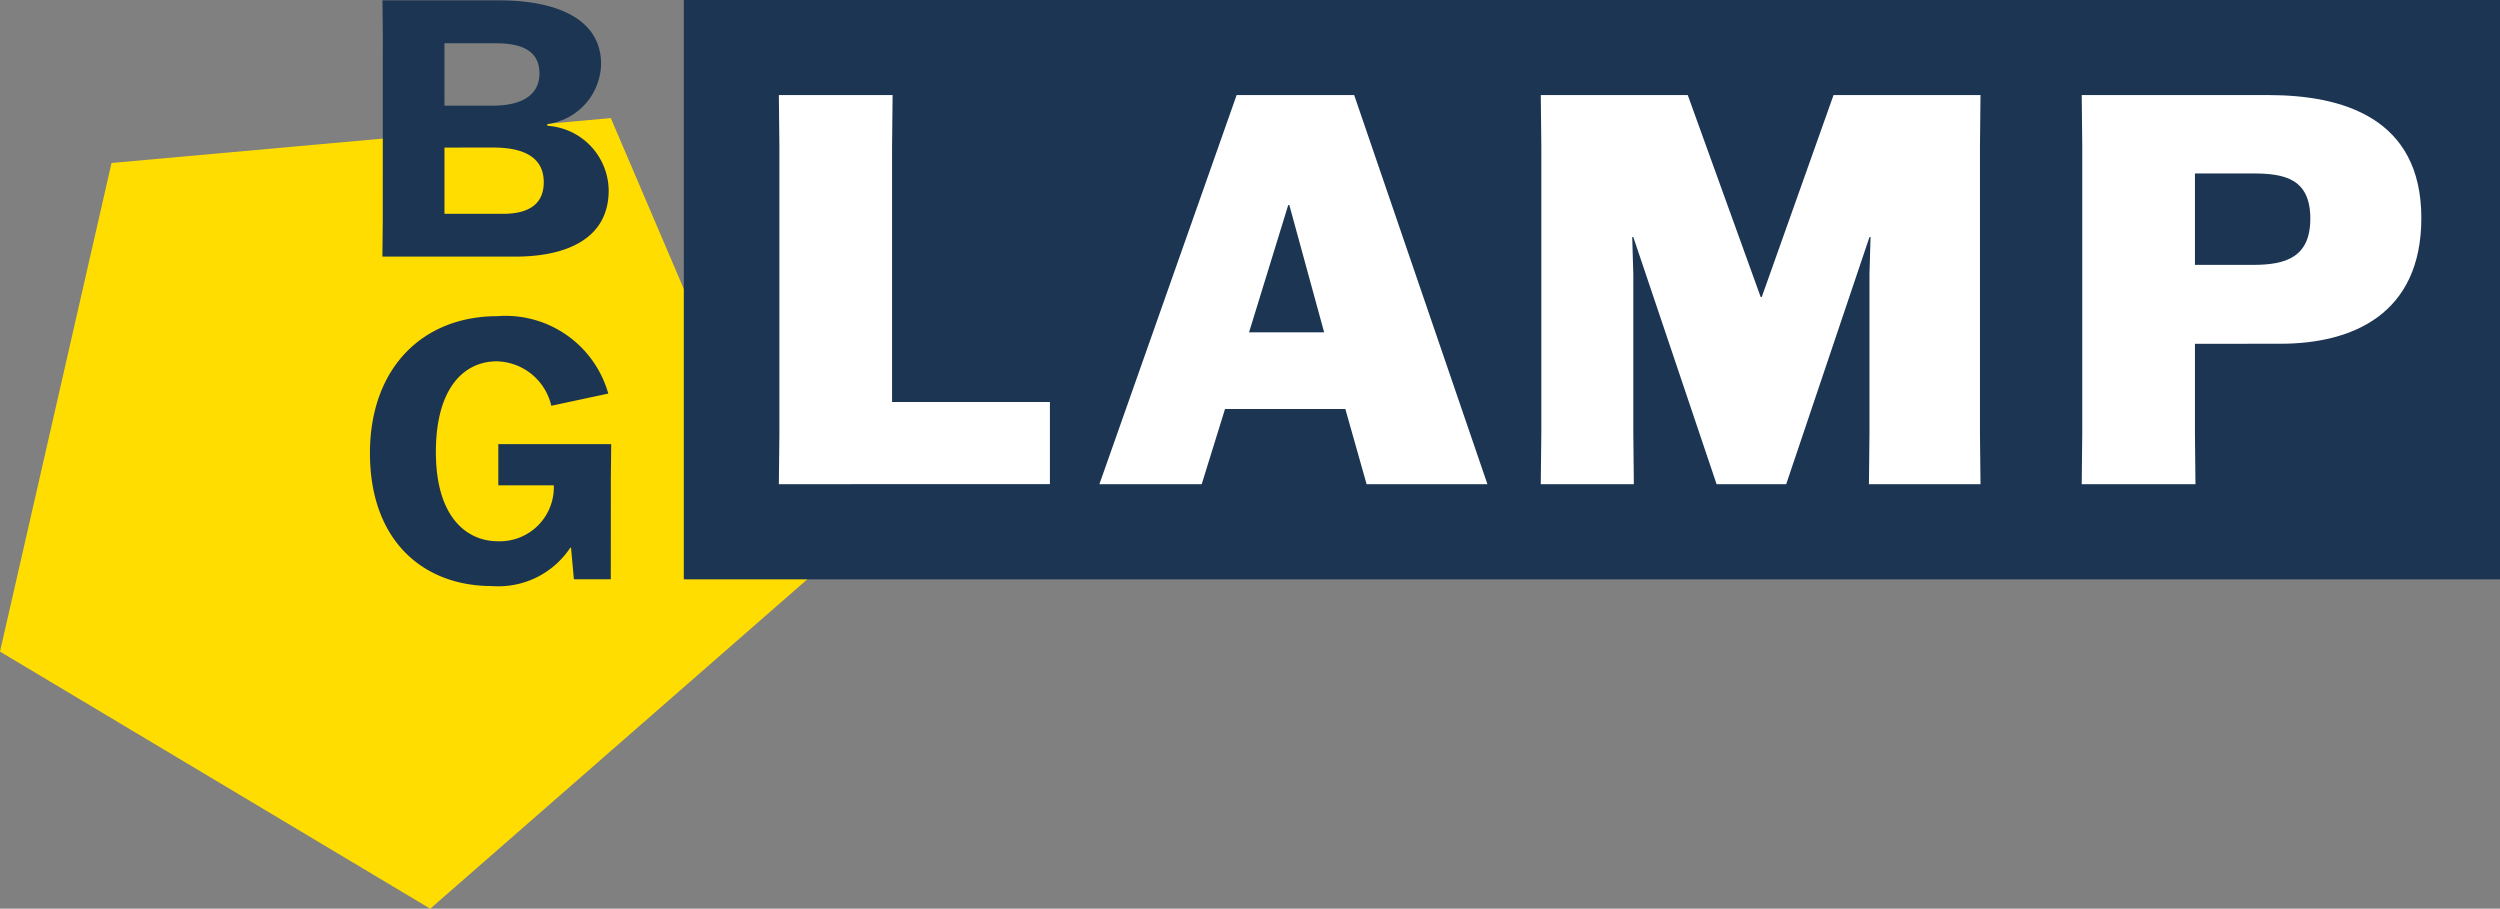
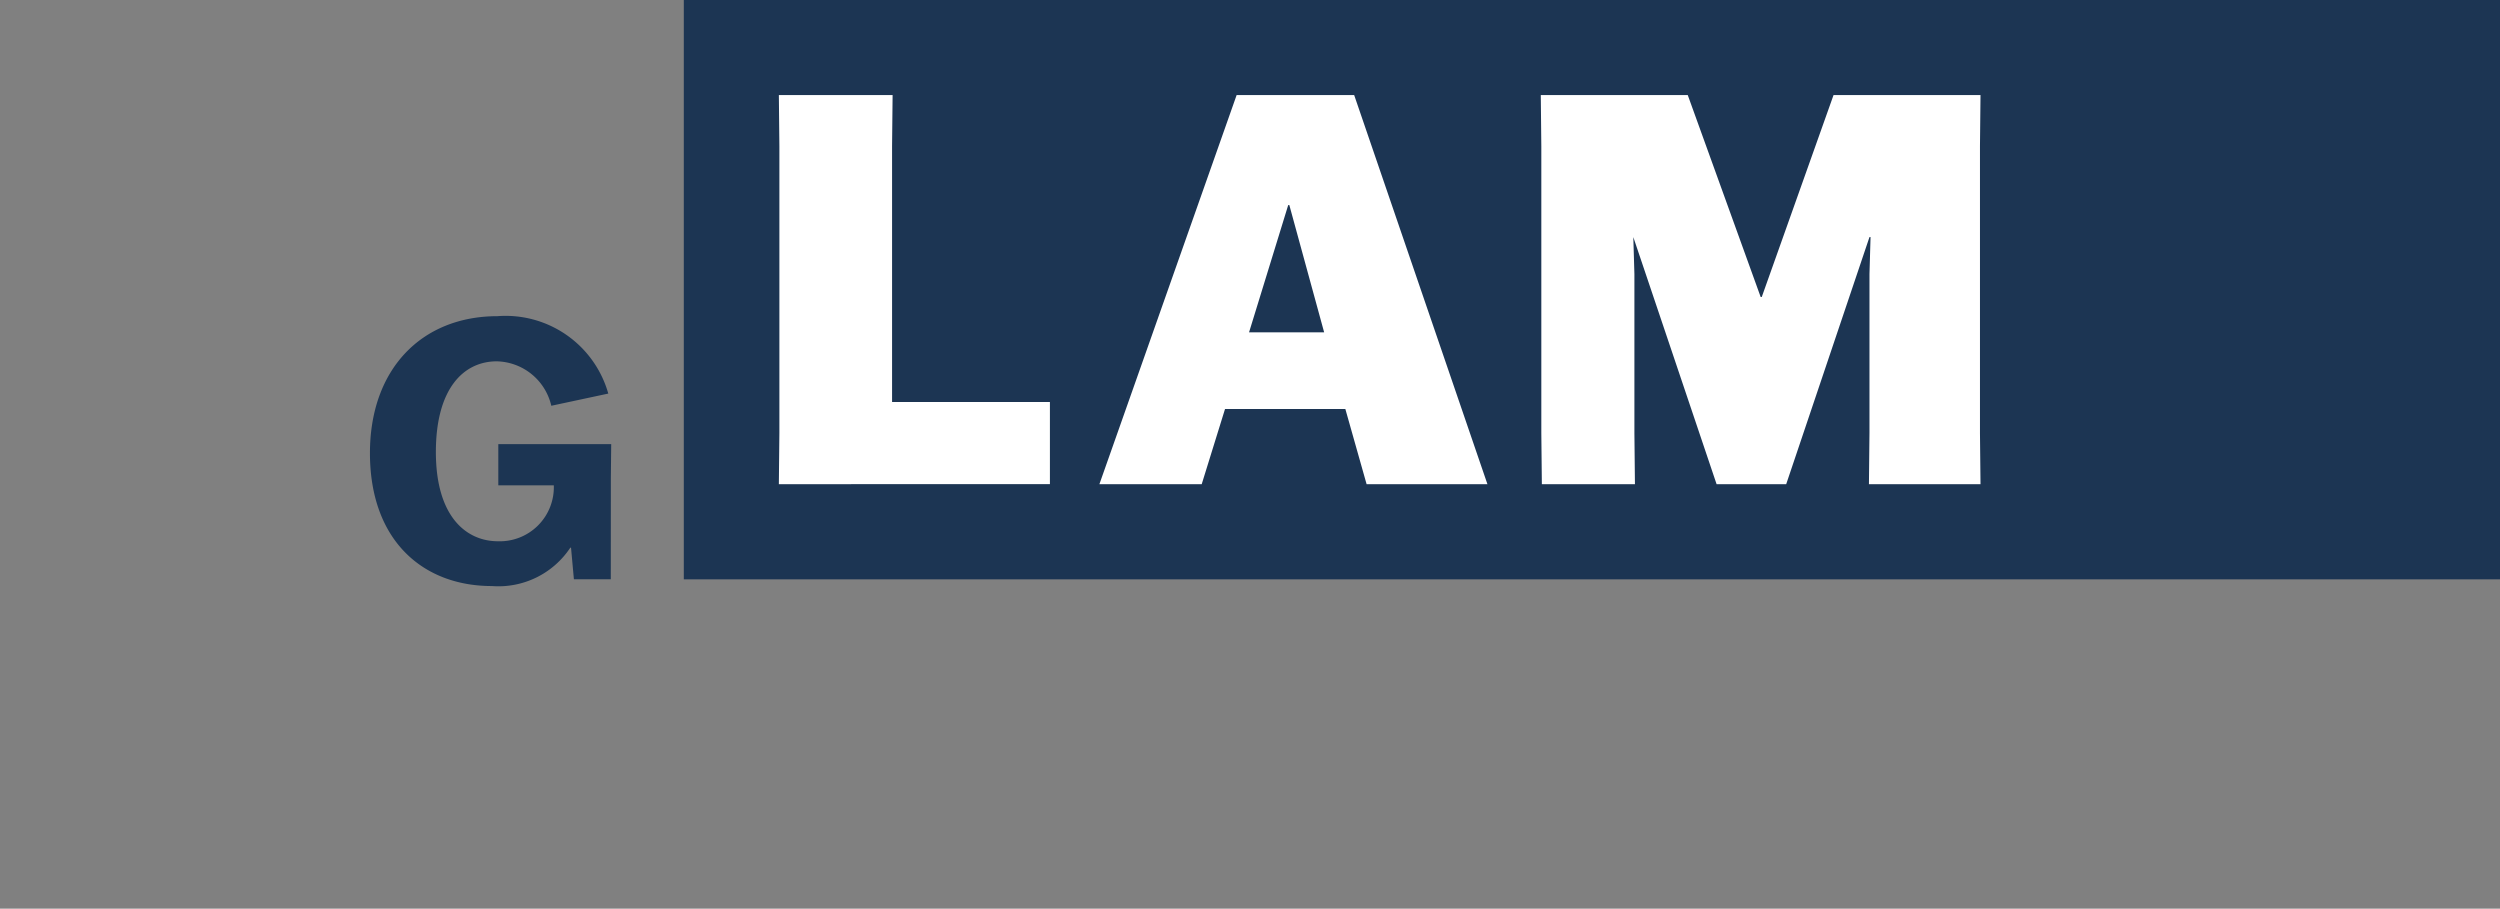
<svg xmlns="http://www.w3.org/2000/svg" id="LAMP" width="125.694" height="45.686" viewBox="0 0 125.694 45.686">
  <rect x="0" y="0" width="125.694" height="45.686" fill="#808080" stroke="none" />
-   <path id="Path_5759" data-name="Path 5759" d="M5.608,431.547,0,456.114l21.632,12.926L40.61,452.461l-9.9-23.171Z" transform="translate(0 -423.353)" fill="#fd0" />
-   <path id="Path_5760" data-name="Path 5760" d="M44.521,417.288l-.018-1.694h5.892c2.5,0,5.1.739,5.1,3.207a3.111,3.111,0,0,1-2.7,3.01v.09a3.291,3.291,0,0,1,3.082,3.244c0,2.558-2.325,3.333-4.686,3.333H44.5l.018-1.694Zm3.1,3.6h2.432c1.388,0,2.343-.486,2.343-1.622,0-1.064-.775-1.514-2.181-1.514H47.62Zm0,2.108v3.331h2.937c1.46,0,2.055-.613,2.055-1.585,0-1.351-1.153-1.748-2.541-1.748Z" transform="translate(-25.274 -415.576)" fill="#1c3553" />
  <path id="Path_5761" data-name="Path 5761" d="M55.155,465.569H53.3l-.144-1.586h-.037a4.337,4.337,0,0,1-3.946,1.928c-3.443,0-6.127-2.27-6.127-6.685,0-4.216,2.594-6.884,6.415-6.884a5.365,5.365,0,0,1,5.568,3.892l-2.865.613a2.88,2.88,0,0,0-2.739-2.234c-1.659,0-3.064,1.351-3.064,4.559,0,3.3,1.568,4.487,3.118,4.487a2.717,2.717,0,0,0,2.811-2.811H49.5v-2.072h5.676l-.018,1.694Z" transform="translate(-24.446 -436.446)" fill="#1c3553" />
  <rect id="Rectangle_2308" data-name="Rectangle 2308" width="91.314" height="29.128" transform="translate(34.38)" fill="#1c3553" />
  <path id="Path_5762" data-name="Path 5762" d="M90.626,446.178l.027-2.572v-14.42l-.027-2.572h5.719l-.027,2.572v12.859h7.936v4.132Z" transform="translate(-51.467 -421.835)" fill="#fff" />
  <path id="Path_5763" data-name="Path 5763" d="M135.448,438.544h3.776l-1.751-6.4h-.055Zm-2.38,7.634h-5.144l6.9-19.564h5.909l6.7,19.564h-6.075L140.29,442.4h-6.05Z" transform="translate(-72.649 -421.835)" fill="#fff" />
-   <path id="Path_5764" data-name="Path 5764" d="M179.308,443.605V429.187l-.027-2.572h7.389l3.666,10.152h.055L194,426.615h7.389l-.027,2.572v14.419l.027,2.573h-5.609l.027-2.573v-7.99l.054-1.861h-.054l-4.187,12.423h-3.5l-4.187-12.423h-.055l.055,1.861v7.99l.027,2.573h-4.68Z" transform="translate(-101.814 -421.835)" fill="#fff" />
-   <path id="Path_5765" data-name="Path 5765" d="M247.918,435.152h2.928c1.641,0,2.873-.382,2.873-2.326,0-2-1.286-2.27-2.873-2.27h-2.928Zm0,3.968v4.486l.027,2.572h-5.719l.027-2.572V429.187l-.027-2.572h9.385c3.695,0,7.69,1.121,7.69,6.183,0,4.844-3.476,6.32-7.087,6.32Z" transform="translate(-137.562 -421.835)" fill="#fff" />
+   <path id="Path_5764" data-name="Path 5764" d="M179.308,443.605V429.187l-.027-2.572h7.389l3.666,10.152h.055L194,426.615h7.389l-.027,2.572v14.419l.027,2.573h-5.609l.027-2.573v-7.99l.054-1.861h-.054l-4.187,12.423h-3.5l-4.187-12.423l.055,1.861v7.99l.027,2.573h-4.68Z" transform="translate(-101.814 -421.835)" fill="#fff" />
</svg>